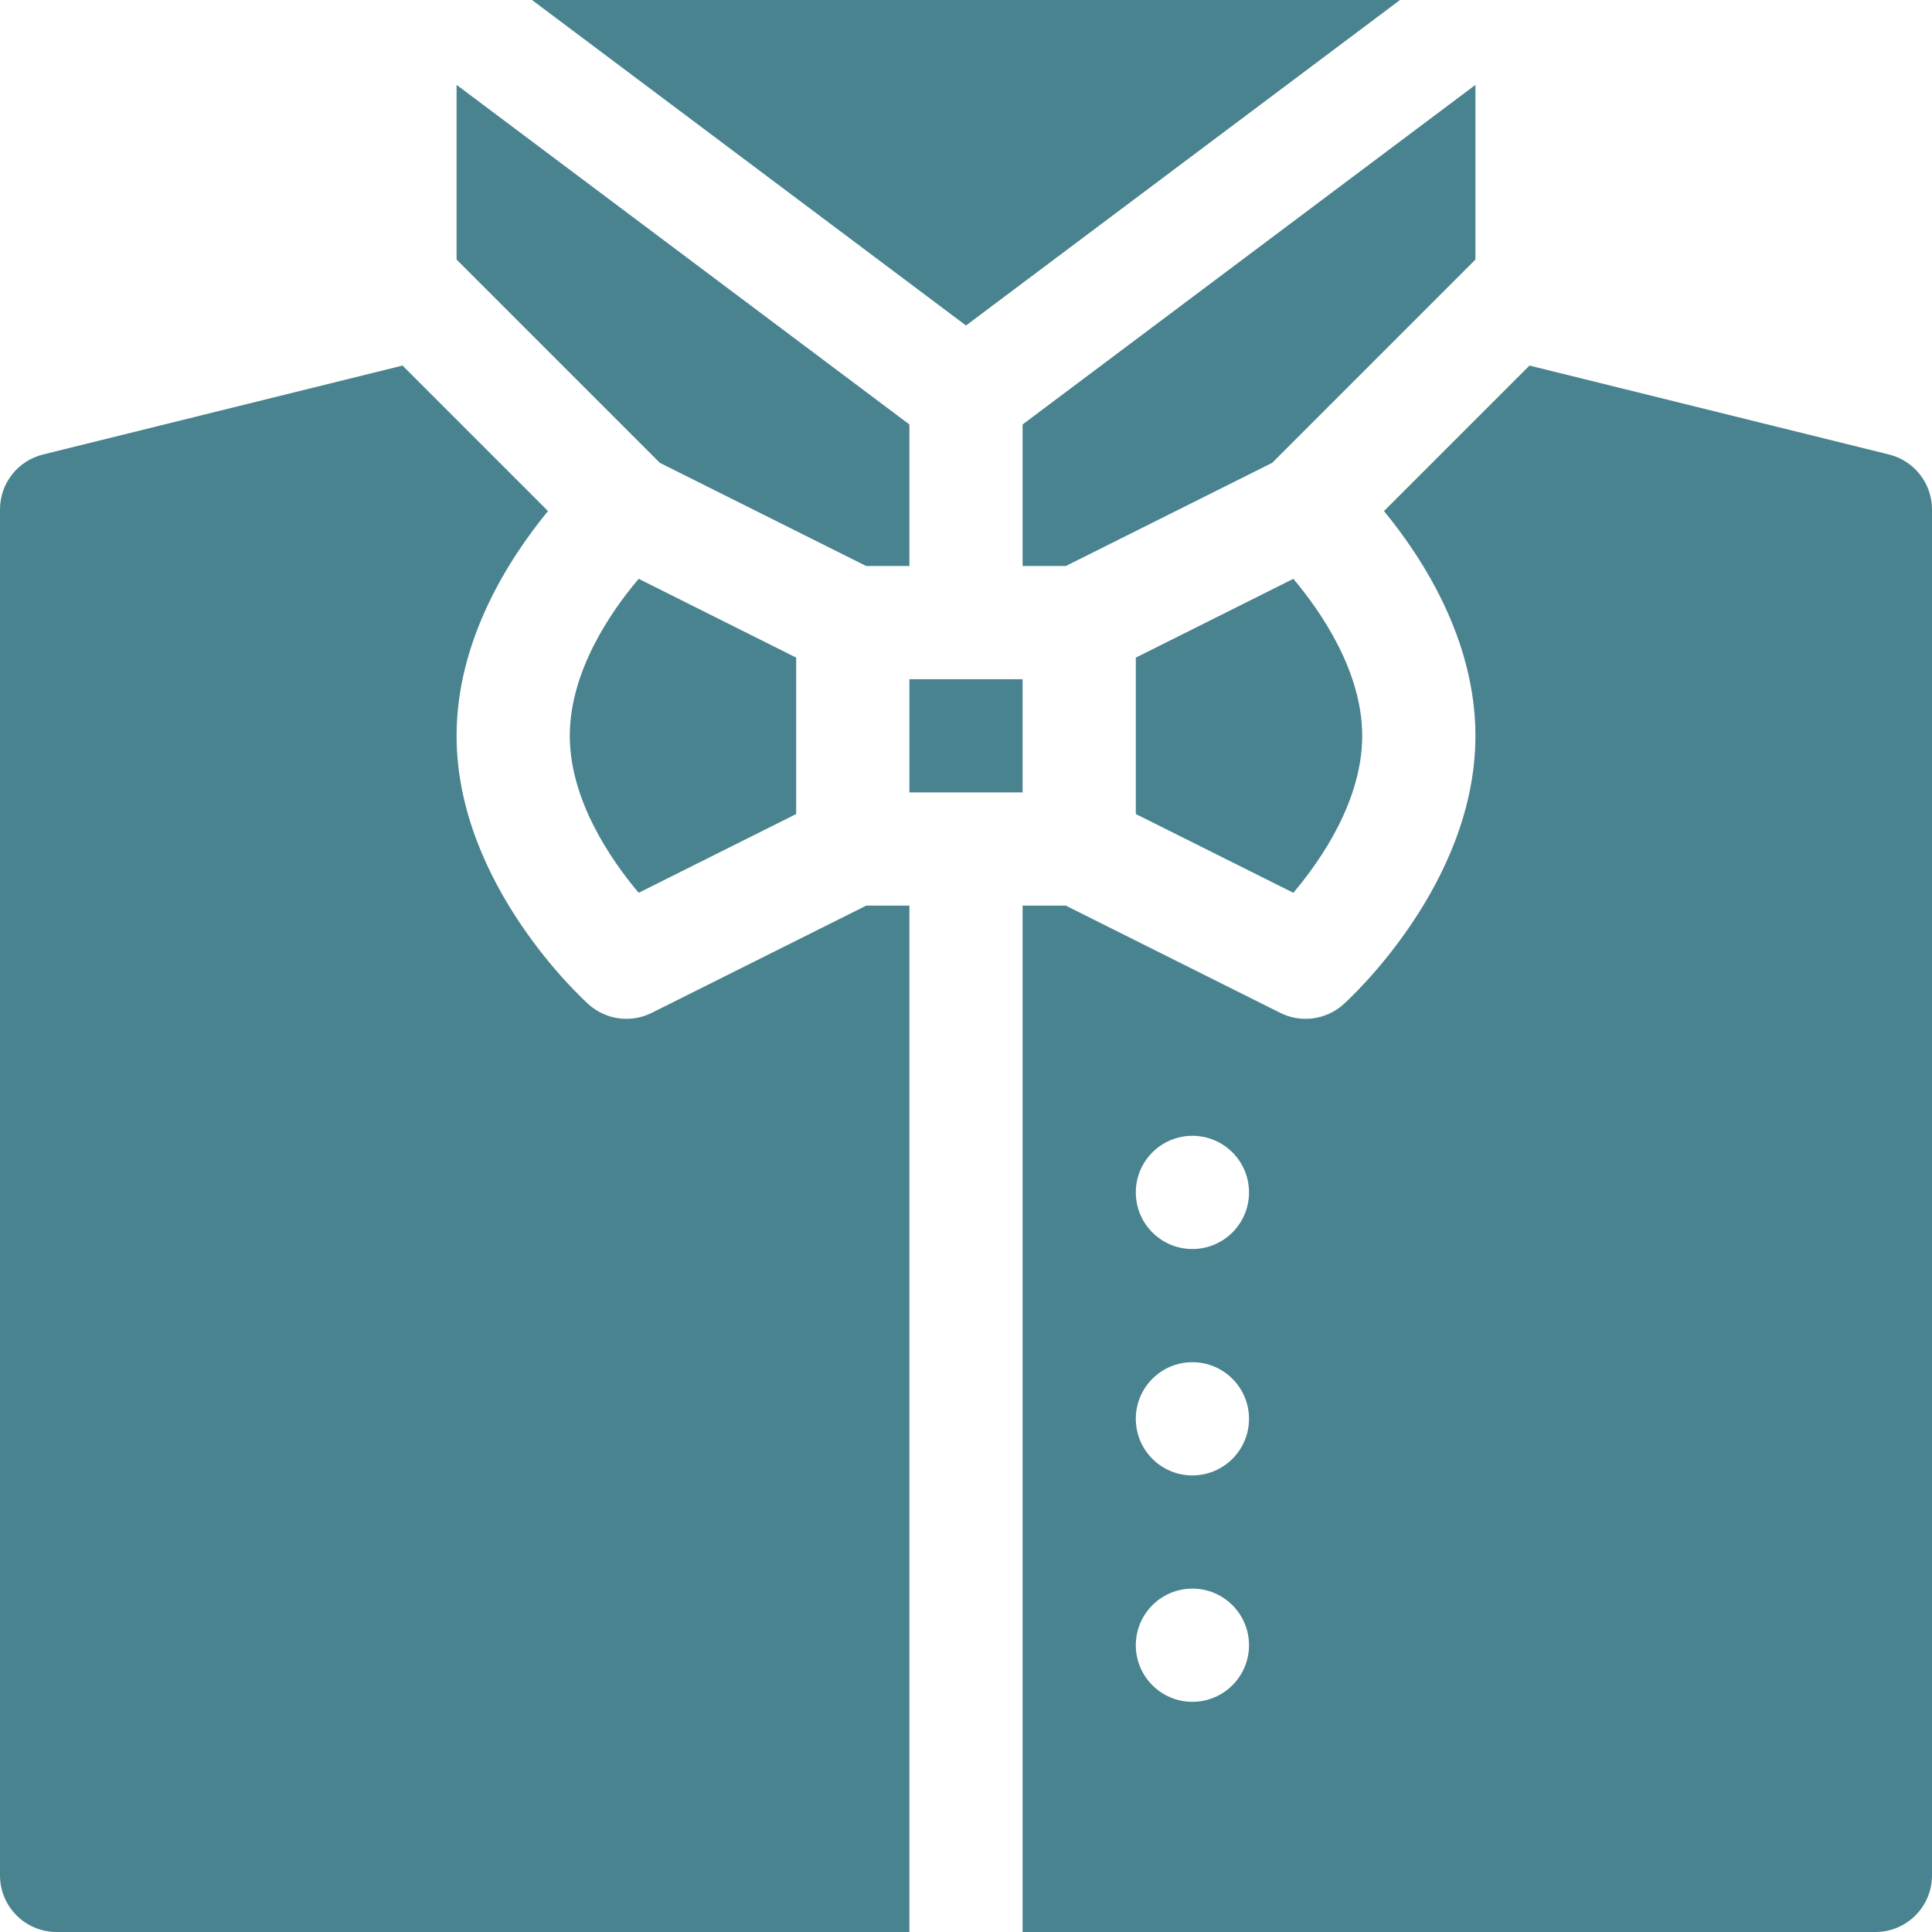
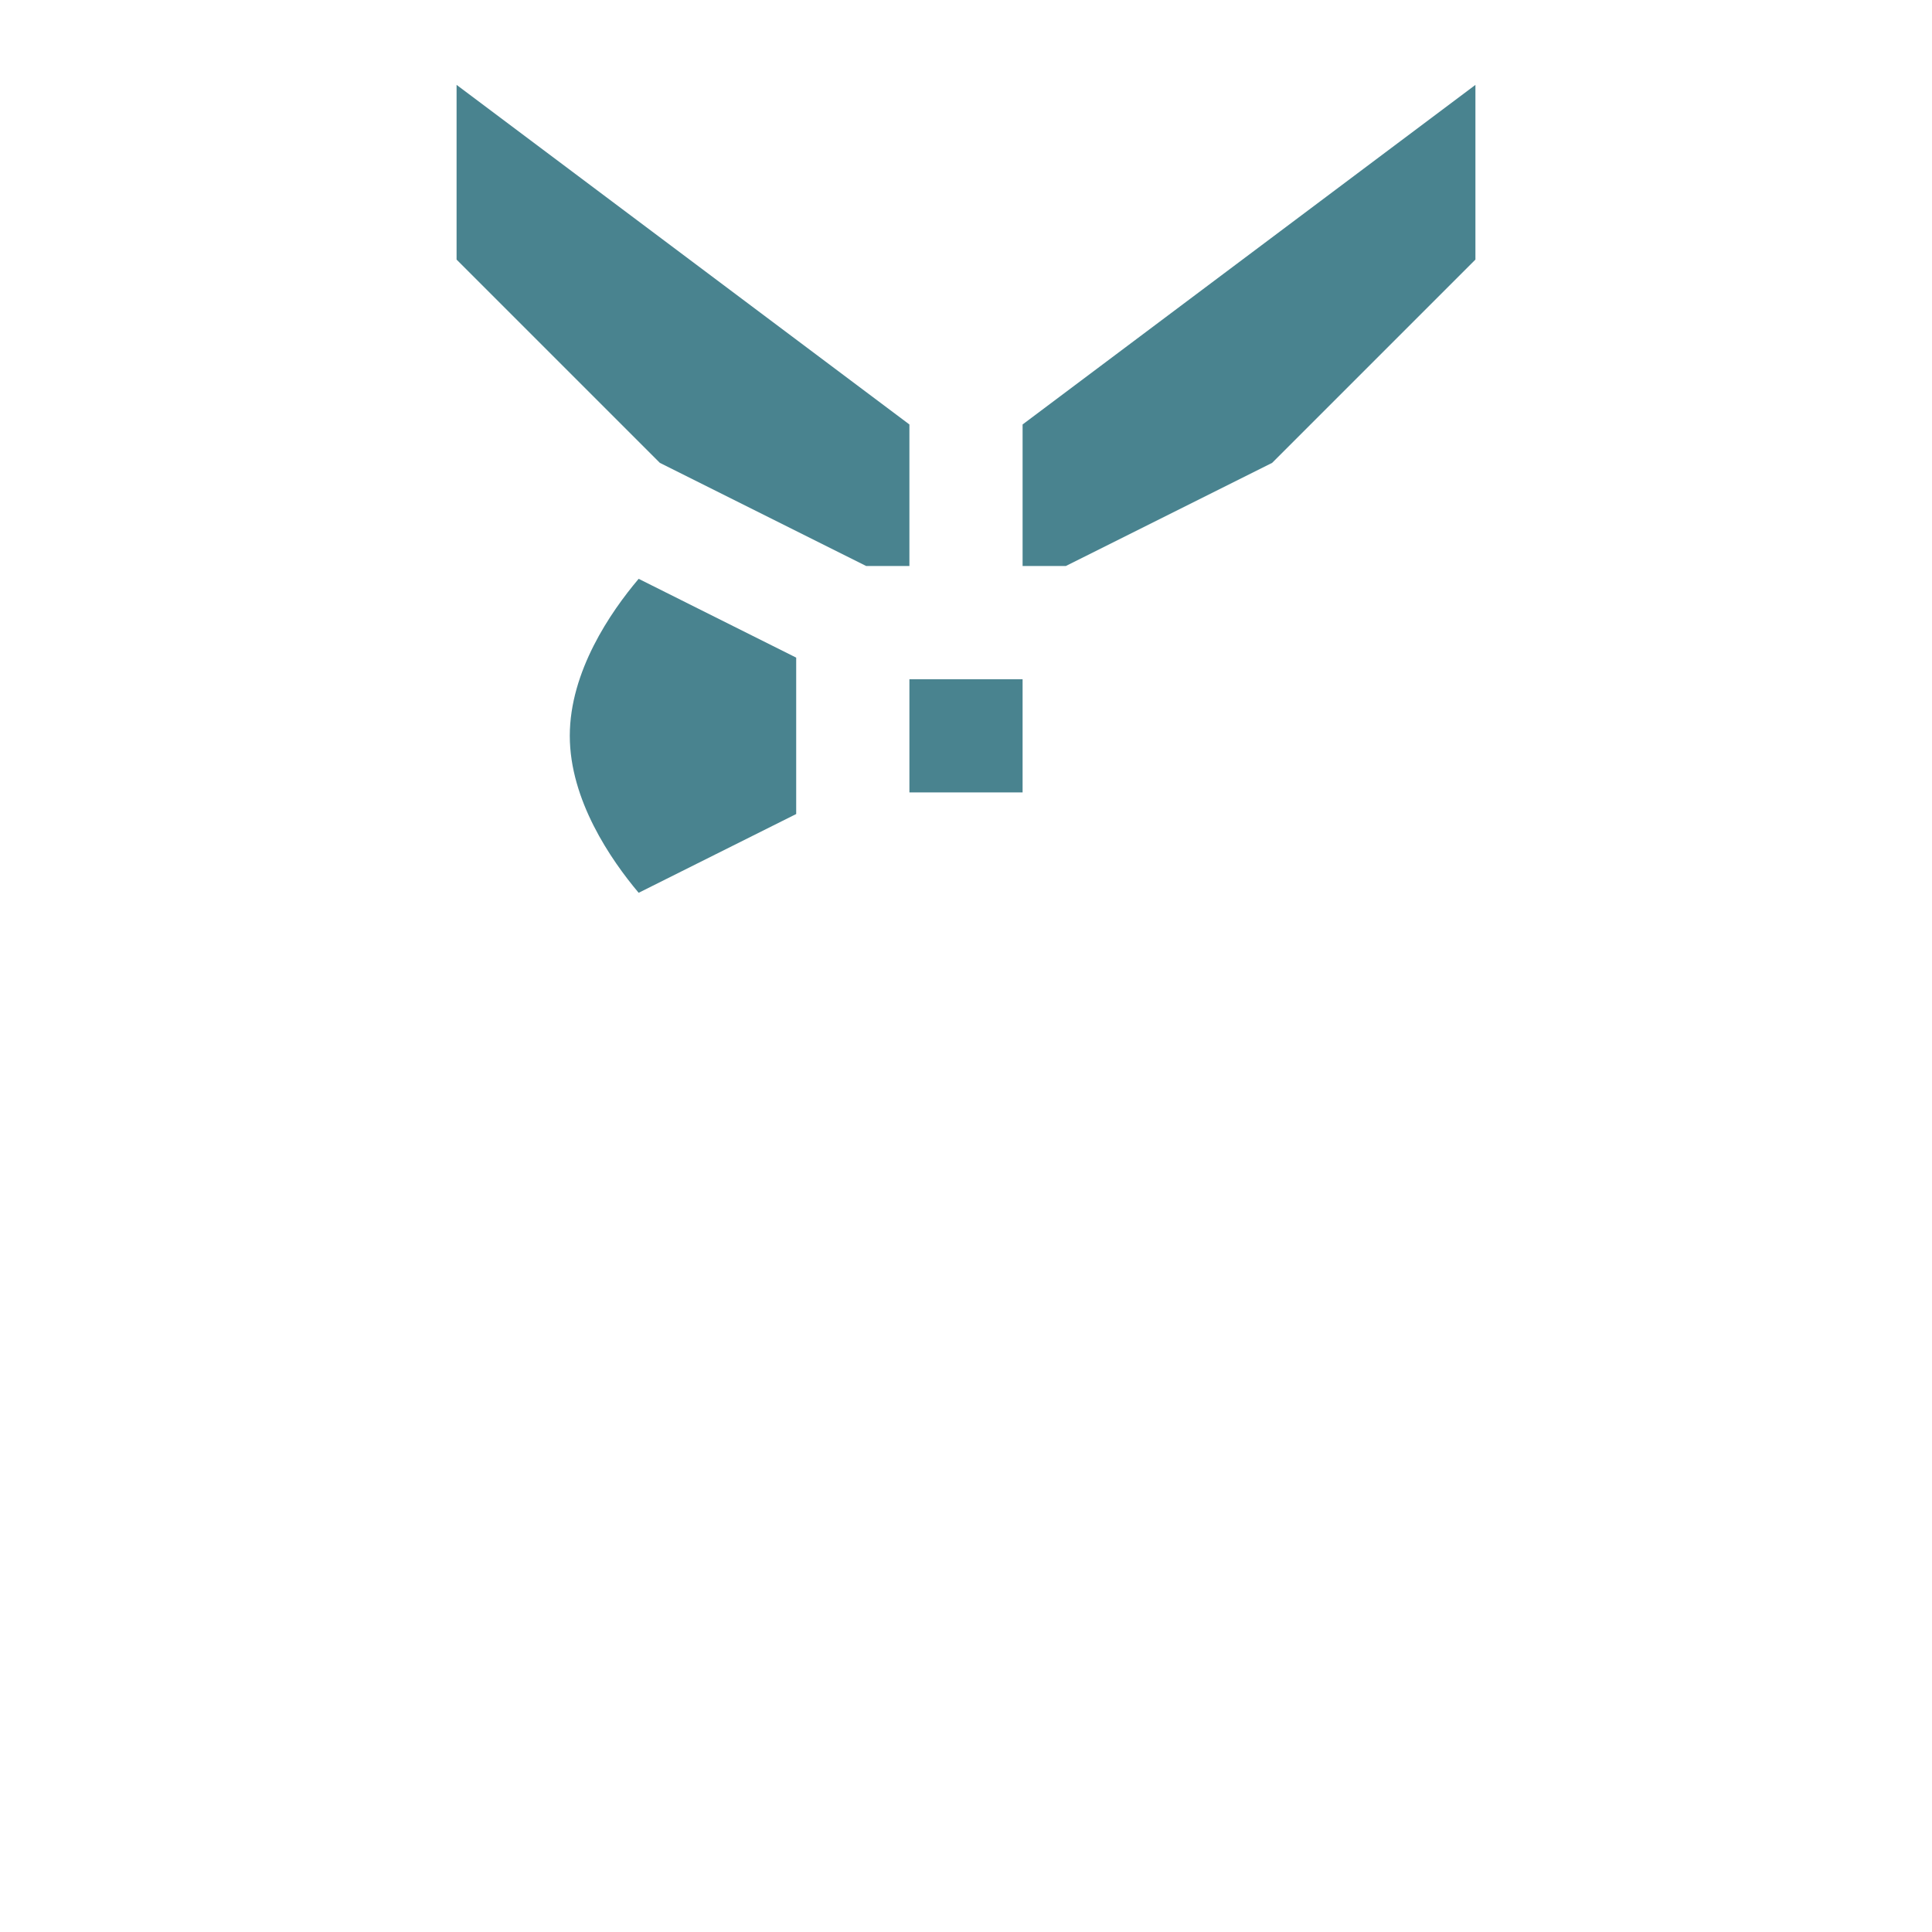
<svg xmlns="http://www.w3.org/2000/svg" width="65" height="65" viewBox="0 0 65 65" fill="none">
  <g clip-path="url(#clip0_816_2408)">
    <path d="M19.17 24.756C19.17 26.916 20.548 28.922 21.487 30.037L26.787 27.387V22.125L21.487 19.474C20.544 20.588 19.17 22.588 19.17 24.756Z" fill="#49838F" />
    <path d="M15.361 8.733L22.201 15.573L29.142 19.043H30.596V14.281L15.361 2.855V8.733Z" fill="#49838F" />
    <path d="M30.596 22.852H34.404V26.66H30.596V22.852Z" fill="#49838F" />
    <path d="M49.639 2.856L34.404 14.281V19.043H35.858L42.799 15.573L49.639 8.733V2.856Z" fill="#49838F" />
-     <path d="M38.213 27.387L43.513 30.037C44.456 28.923 45.83 26.924 45.83 24.756C45.83 22.595 44.452 20.59 43.513 19.474L38.213 22.125V27.387Z" fill="#49838F" />
-     <path d="M32.5 10.951L47.102 0H17.899L32.5 10.951Z" fill="#49838F" />
-     <path d="M1.904 65H30.596V30.469H29.142L21.926 34.077C21.245 34.42 20.396 34.322 19.804 33.792C19.622 33.628 15.361 29.757 15.361 24.756C15.361 21.527 17.129 18.787 18.437 17.194L13.542 12.299L1.443 15.292C0.595 15.504 0 16.264 0 17.139V63.096C0 64.148 0.852 65 1.904 65Z" fill="#49838F" />
-     <path d="M63.557 15.292L51.458 12.299L46.563 17.194C47.871 18.787 49.639 21.527 49.639 24.756C49.639 29.757 45.378 33.628 45.196 33.792C44.604 34.322 43.756 34.42 43.074 34.077L35.858 30.469H34.404V65H63.096C64.148 65 65 64.148 65 63.096V17.139C65 16.264 64.405 15.504 63.557 15.292ZM40.117 57.256C39.065 57.256 38.213 56.403 38.213 55.352C38.213 54.3 39.065 53.447 40.117 53.447C41.169 53.447 42.022 54.3 42.022 55.352C42.022 56.403 41.169 57.256 40.117 57.256ZM40.117 49.639C39.065 49.639 38.213 48.786 38.213 47.734C38.213 46.682 39.065 45.83 40.117 45.83C41.169 45.83 42.022 46.682 42.022 47.734C42.022 48.786 41.169 49.639 40.117 49.639ZM40.117 42.022C39.065 42.022 38.213 41.169 38.213 40.117C38.213 39.065 39.065 38.213 40.117 38.213C41.169 38.213 42.022 39.065 42.022 40.117C42.022 41.169 41.169 42.022 40.117 42.022Z" fill="#49838F" />
  </g>
  <defs>
    <clipPath id="clip0_816_2408">
      <rect width="65" height="65" fill="white" />
    </clipPath>
  </defs>
</svg>